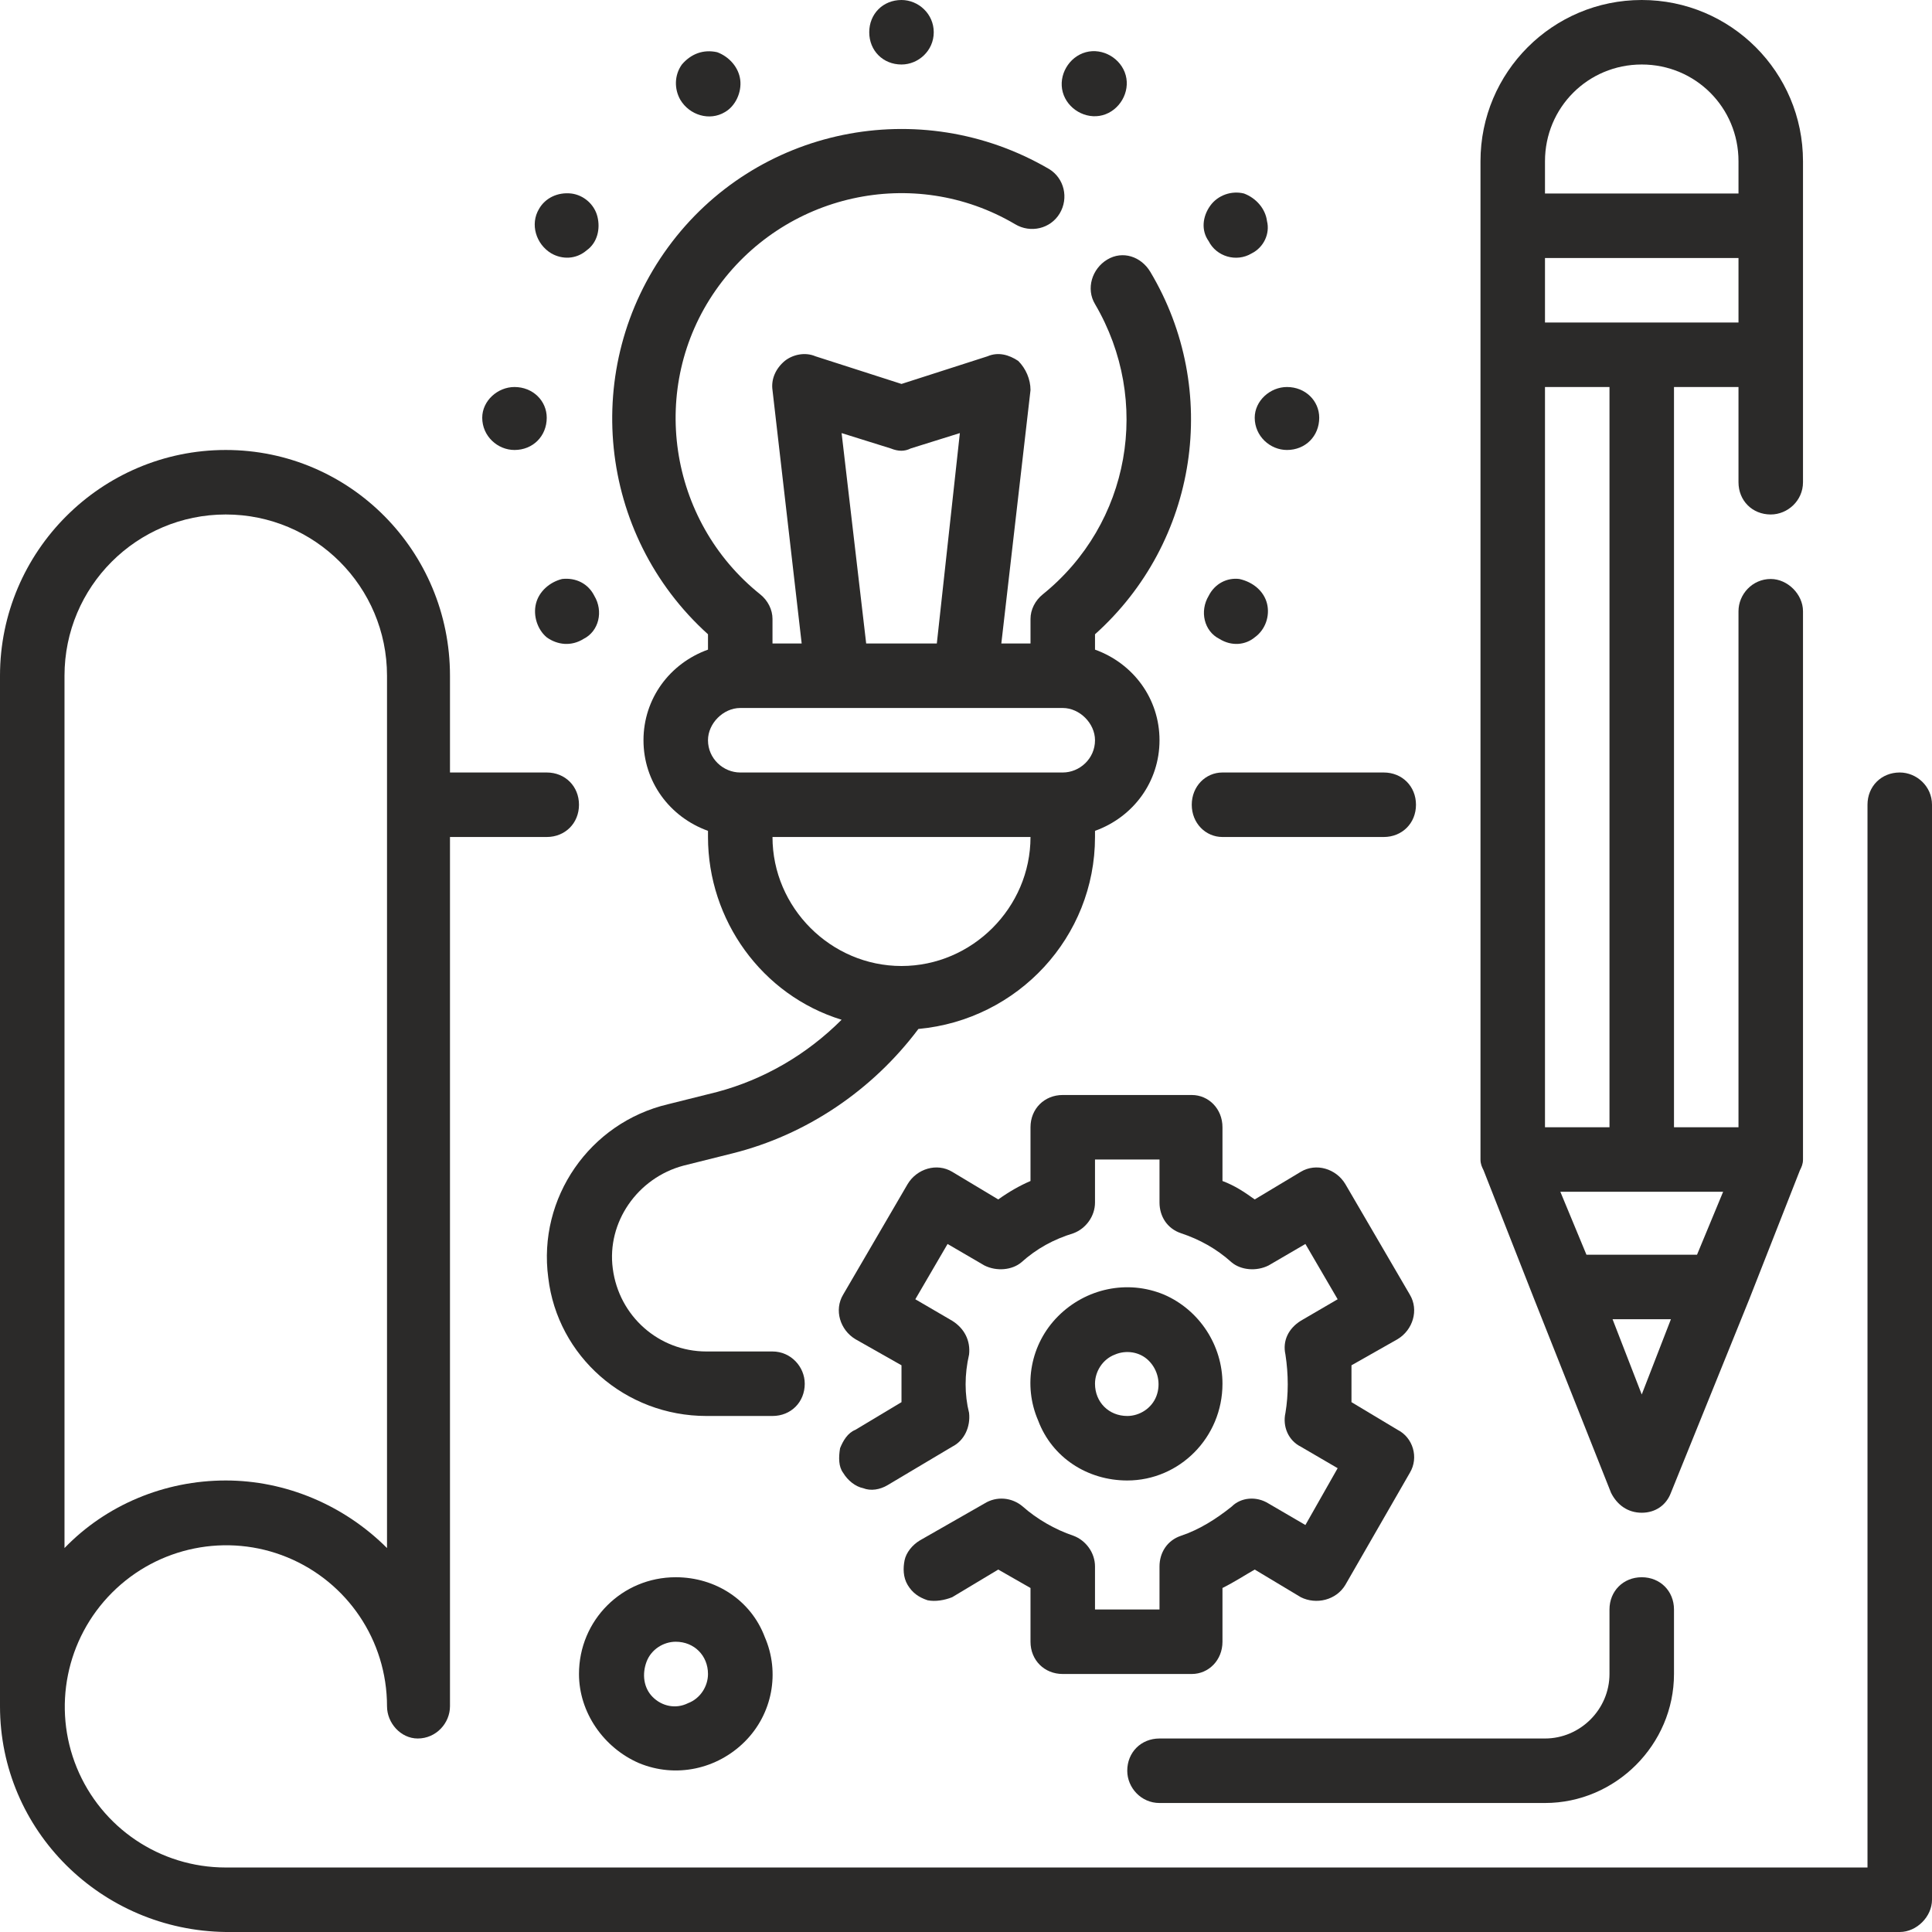
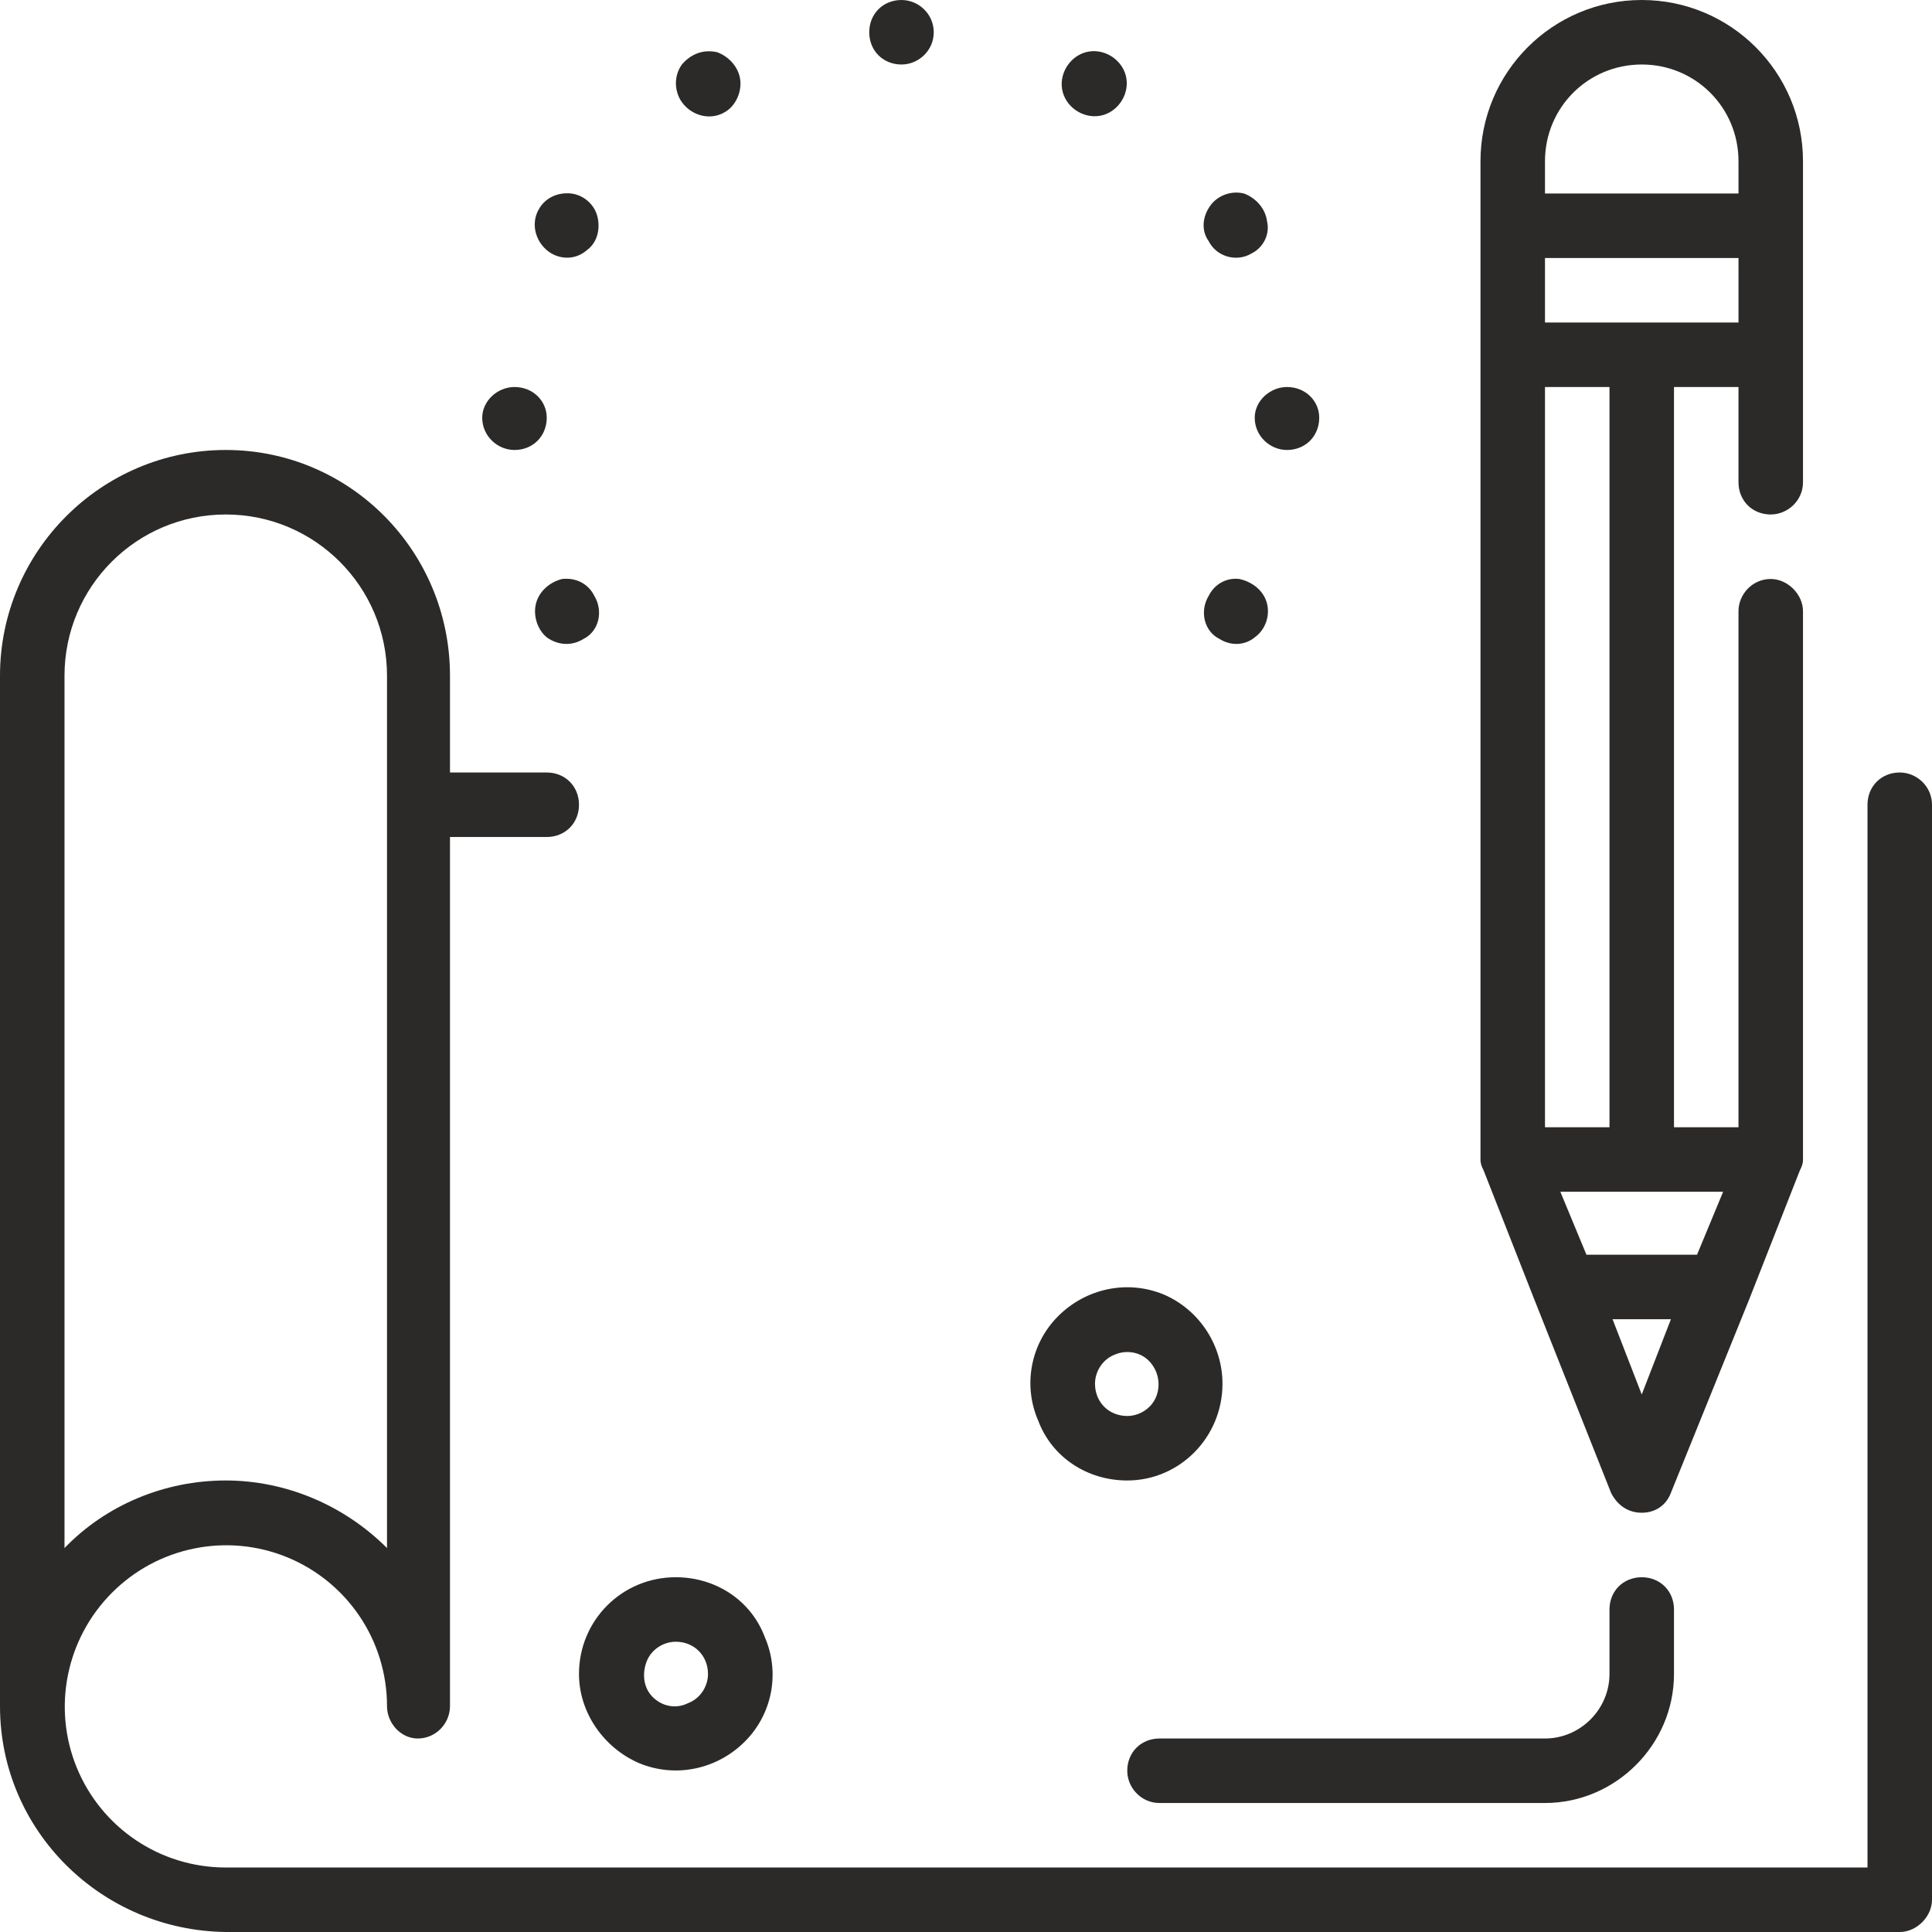
<svg xmlns="http://www.w3.org/2000/svg" xml:space="preserve" width="252px" height="252px" style="shape-rendering:geometricPrecision; text-rendering:geometricPrecision; image-rendering:optimizeQuality; fill-rule:evenodd; clip-rule:evenodd" viewBox="0 0 12.58 12.58">
  <defs>
    <style type="text/css">  .fil0 {fill:#2B2A29;fill-rule:nonzero}  </style>
  </defs>
  <g id="Layer_x0020_1">
    <g id="_2697666295904">
-       <path class="fil0" d="M7.96 5.45l1.05 0c0.12,0 0.21,-0.09 0.21,-0.21 0,-0.12 -0.09,-0.21 -0.21,-0.21l-1.05 0c-0.11,0 -0.2,0.09 -0.2,0.21 0,0.12 0.09,0.21 0.2,0.21z" />
      <path class="fil0" d="M12.37 5.03c-0.12,0 -0.21,0.09 -0.21,0.21l0 6.92 -10.69 0c-0.43,0 -0.81,-0.26 -0.97,-0.65 -0.16,-0.39 -0.07,-0.84 0.23,-1.14 0.3,-0.3 0.75,-0.39 1.14,-0.23 0.39,0.16 0.65,0.54 0.65,0.97 0,0.11 0.09,0.21 0.2,0.21 0.12,0 0.21,-0.1 0.21,-0.21l0 -5.66 0.63 0c0.12,0 0.21,-0.09 0.21,-0.21 0,-0.12 -0.09,-0.21 -0.21,-0.21l-0.63 0 0 -0.63c0,-0.81 -0.65,-1.47 -1.46,-1.47 -0.81,0 -1.47,0.66 -1.47,1.47l0 6.71c0,0.81 0.66,1.46 1.47,1.47l10.9 0c0.11,0 0.21,-0.1 0.21,-0.21l0 -7.13c0,-0.12 -0.1,-0.21 -0.21,-0.21zm-11.95 -0.63c0,-0.58 0.47,-1.05 1.05,-1.05 0.58,0 1.05,0.47 1.05,1.05l0 5.68c-0.28,-0.28 -0.66,-0.44 -1.05,-0.44 -0.4,0 -0.78,0.16 -1.05,0.44l0 -5.68z" />
      <path class="fil0" d="M9.66 7.62l0.33 0.84 0.5 1.26c0.04,0.08 0.11,0.13 0.2,0.13 0.09,0 0.16,-0.05 0.19,-0.13l0.51 -1.26 0.33 -0.84c0.01,-0.02 0.02,-0.04 0.02,-0.07 0,0 0,0 0,0l0 -3.57c0,-0.11 -0.1,-0.21 -0.21,-0.21 -0.12,0 -0.21,0.1 -0.21,0.21l0 3.36 -0.42 0 0 -4.82 0.42 0 0 0.62c0,0.12 0.09,0.21 0.21,0.21 0.11,0 0.21,-0.09 0.21,-0.21l0 -2.09c0,-0.58 -0.47,-1.05 -1.05,-1.05 -0.58,0 -1.05,0.47 -1.05,1.05l0 6.5c0,0 0,0 0,0 0,0.03 0.01,0.05 0.02,0.07zm0.84 0.97l0.38 0 -0.19 0.49 -0.19 -0.49zm0.55 -0.42l-0.72 0 -0.17 -0.41 1.06 0 -0.17 0.41zm-0.57 -0.83l-0.42 0 0 -4.82 0.42 0 0 4.82zm-0.42 -5.24l0 -0.42 1.26 0 0 0.42 -1.26 0zm0 -1.05c0,-0.35 0.28,-0.63 0.63,-0.63 0.35,0 0.63,0.28 0.63,0.63l0 0.21 -1.26 0 0 -0.21z" />
-       <path class="fil0" d="M4.61 4.13l0 0.1c-0.25,0.09 -0.42,0.32 -0.42,0.59 0,0.27 0.17,0.5 0.42,0.59l0 0.04c0,0.54 0.35,1.03 0.87,1.19 -0.23,0.23 -0.51,0.39 -0.81,0.47l-0.32 0.08c-0.51,0.12 -0.85,0.61 -0.78,1.13 0.06,0.51 0.5,0.9 1.03,0.9l0.43 0c0.12,0 0.21,-0.09 0.21,-0.21 0,-0.11 -0.09,-0.21 -0.21,-0.21l-0.43 0c-0.31,0 -0.57,-0.23 -0.61,-0.54 -0.04,-0.3 0.16,-0.59 0.46,-0.67l0.32 -0.08c0.48,-0.12 0.91,-0.41 1.21,-0.81 0.65,-0.06 1.15,-0.6 1.15,-1.25l0 -0.04c0.25,-0.09 0.42,-0.32 0.42,-0.59 0,-0.27 -0.17,-0.5 -0.42,-0.59l0 -0.1c0.67,-0.6 0.82,-1.59 0.36,-2.36 -0.06,-0.1 -0.18,-0.14 -0.28,-0.08 -0.1,0.06 -0.14,0.19 -0.08,0.29 0.37,0.63 0.23,1.43 -0.34,1.89 -0.05,0.04 -0.08,0.1 -0.08,0.16l0 0.16 -0.19 0 0.19 -1.65c0,-0.07 -0.03,-0.14 -0.08,-0.19 -0.06,-0.04 -0.13,-0.06 -0.2,-0.03l-0.56 0.18 -0.56 -0.18c-0.07,-0.03 -0.15,-0.01 -0.2,0.03 -0.06,0.05 -0.09,0.12 -0.08,0.19l0.19 1.65 -0.19 0 0 -0.16c0,-0.06 -0.03,-0.12 -0.08,-0.16 -0.6,-0.48 -0.73,-1.35 -0.29,-1.98 0.44,-0.63 1.29,-0.82 1.95,-0.43 0.1,0.06 0.23,0.03 0.29,-0.07 0.06,-0.1 0.03,-0.23 -0.07,-0.29 -0.84,-0.49 -1.91,-0.27 -2.48,0.51 -0.57,0.78 -0.46,1.87 0.26,2.52zm1.26 2.16c-0.46,0 -0.84,-0.38 -0.84,-0.84l1.68 0c0,0.46 -0.38,0.84 -0.84,0.84zm-0.39 -3.47l0.32 0.1c0.05,0.02 0.09,0.02 0.13,0l0.32 -0.1 -0.15 1.37 -0.46 0 -0.16 -1.37zm-0.03 1.79l1.47 0c0.11,0 0.21,0.1 0.21,0.21 0,0.12 -0.1,0.21 -0.21,0.21l-2.1 0c-0.11,0 -0.21,-0.09 -0.21,-0.21 0,-0.11 0.1,-0.21 0.21,-0.21l0.63 0z" />
      <path class="fil0" d="M3.56 2.72c0,0.12 -0.09,0.21 -0.21,0.21 -0.11,0 -0.21,-0.09 -0.21,-0.21 0,-0.11 0.1,-0.2 0.21,-0.2 0.12,0 0.21,0.09 0.21,0.2z" />
      <path class="fil0" d="M8.59 2.72c0,0.12 -0.09,0.21 -0.21,0.21 -0.11,0 -0.21,-0.09 -0.21,-0.21 0,-0.11 0.1,-0.2 0.21,-0.2 0.12,0 0.21,0.09 0.21,0.2z" />
      <path class="fil0" d="M6.08 0.21c0,0.12 -0.1,0.21 -0.21,0.21 -0.12,0 -0.21,-0.09 -0.21,-0.21 0,-0.12 0.09,-0.21 0.21,-0.21 0.11,0 0.21,0.09 0.21,0.21z" />
      <path class="fil0" d="M3.59 1.65c0.07,0.04 0.16,0.04 0.23,-0.02 0.07,-0.05 0.09,-0.14 0.07,-0.22 -0.02,-0.08 -0.09,-0.14 -0.17,-0.15 -0.09,-0.01 -0.17,0.03 -0.21,0.1 -0.06,0.1 -0.02,0.23 0.08,0.29z" />
      <path class="fil0" d="M7.94 4.16c0.08,0.05 0.17,0.04 0.23,-0.01 0.07,-0.05 0.1,-0.14 0.08,-0.22 -0.02,-0.08 -0.09,-0.14 -0.18,-0.16 -0.08,-0.01 -0.16,0.03 -0.2,0.11 -0.06,0.1 -0.03,0.23 0.07,0.28z" />
      <path class="fil0" d="M7.33 0.49c0.03,0.11 -0.04,0.23 -0.15,0.26 -0.11,0.03 -0.23,-0.04 -0.26,-0.15 -0.03,-0.11 0.04,-0.23 0.15,-0.26 0.11,-0.03 0.23,0.04 0.26,0.15z" />
      <path class="fil0" d="M8.15 1.65c0.08,-0.04 0.12,-0.13 0.1,-0.21 -0.01,-0.08 -0.07,-0.15 -0.15,-0.18 -0.08,-0.02 -0.17,0.01 -0.22,0.08 -0.05,0.07 -0.06,0.16 -0.01,0.23 0.05,0.1 0.18,0.14 0.28,0.08z" />
      <path class="fil0" d="M3.87 3.88c-0.04,-0.08 -0.12,-0.12 -0.21,-0.11 -0.08,0.02 -0.15,0.08 -0.17,0.16 -0.02,0.08 0.01,0.17 0.07,0.22 0.07,0.05 0.16,0.06 0.24,0.01 0.1,-0.05 0.13,-0.18 0.07,-0.28z" />
      <path class="fil0" d="M4.72 0.73c0.07,-0.04 0.11,-0.13 0.1,-0.21 -0.01,-0.08 -0.07,-0.15 -0.15,-0.18 -0.09,-0.02 -0.17,0.01 -0.23,0.08 -0.05,0.07 -0.05,0.16 -0.01,0.23 0.06,0.1 0.19,0.14 0.29,0.08z" />
-       <path class="fil0" d="M6.92 10.9l0.84 0c0.11,0 0.2,-0.09 0.2,-0.21l0 -0.35c0.08,-0.04 0.14,-0.08 0.21,-0.12l0.3 0.18c0.1,0.05 0.23,0.02 0.29,-0.08l0.42 -0.73c0.06,-0.1 0.02,-0.23 -0.08,-0.28l-0.3 -0.18c0,-0.04 0,-0.08 0,-0.12 0,-0.04 0,-0.08 0,-0.12l0.3 -0.17c0.1,-0.06 0.14,-0.19 0.08,-0.29l-0.42 -0.72c-0.06,-0.1 -0.19,-0.14 -0.29,-0.08l-0.3 0.18c-0.07,-0.05 -0.13,-0.09 -0.21,-0.12l0 -0.35c0,-0.12 -0.09,-0.21 -0.2,-0.21l-0.84 0c-0.12,0 -0.21,0.09 -0.21,0.21l0 0.35c-0.07,0.03 -0.14,0.07 -0.21,0.12l-0.3 -0.18c-0.1,-0.06 -0.23,-0.02 -0.29,0.08l-0.42 0.72c-0.06,0.1 -0.02,0.23 0.08,0.29l0.3 0.17c0,0.04 0,0.08 0,0.12 0,0.04 0,0.08 0,0.12l-0.3 0.18c-0.05,0.02 -0.08,0.07 -0.1,0.12 -0.01,0.06 -0.01,0.12 0.02,0.16 0.03,0.05 0.08,0.09 0.13,0.1 0.05,0.02 0.11,0.01 0.16,-0.02l0.42 -0.25c0.08,-0.04 0.12,-0.13 0.11,-0.22 -0.03,-0.12 -0.03,-0.25 0,-0.38 0.01,-0.09 -0.03,-0.17 -0.11,-0.22l-0.24 -0.14 0.21 -0.36 0.24 0.14c0.08,0.04 0.18,0.03 0.24,-0.02 0.1,-0.09 0.21,-0.15 0.34,-0.19 0.08,-0.03 0.14,-0.11 0.14,-0.2l0 -0.28 0.42 0 0 0.28c0,0.09 0.05,0.17 0.14,0.2 0.12,0.04 0.23,0.1 0.33,0.19 0.06,0.05 0.16,0.06 0.24,0.02l0.24 -0.14 0.21 0.36 -0.24 0.14c-0.08,0.05 -0.12,0.13 -0.1,0.22 0.02,0.13 0.02,0.26 0,0.38 -0.02,0.09 0.02,0.18 0.1,0.22l0.24 0.14 -0.21 0.37 -0.24 -0.14c-0.08,-0.05 -0.18,-0.04 -0.24,0.02 -0.1,0.08 -0.21,0.15 -0.33,0.19 -0.09,0.03 -0.14,0.11 -0.14,0.2l0 0.28 -0.42 0 0 -0.28c0,-0.09 -0.06,-0.17 -0.14,-0.2 -0.12,-0.04 -0.24,-0.11 -0.33,-0.19 -0.07,-0.06 -0.17,-0.07 -0.25,-0.02l-0.42 0.24c-0.05,0.03 -0.09,0.08 -0.1,0.13 -0.01,0.05 -0.01,0.11 0.02,0.16 0.03,0.05 0.07,0.08 0.13,0.1 0.05,0.01 0.11,0 0.16,-0.02l0.3 -0.18c0.07,0.04 0.14,0.08 0.21,0.12l0 0.35c0,0.12 0.09,0.21 0.21,0.21z" />
      <path class="fil0" d="M7.96 9.01c0,-0.25 -0.15,-0.48 -0.38,-0.58 -0.24,-0.1 -0.51,-0.04 -0.69,0.14 -0.18,0.18 -0.23,0.45 -0.13,0.68 0.09,0.24 0.32,0.39 0.58,0.39 0.34,0 0.62,-0.28 0.62,-0.63zm-0.83 0c0,-0.08 0.05,-0.16 0.13,-0.19 0.07,-0.03 0.16,-0.02 0.22,0.04 0.06,0.06 0.08,0.15 0.05,0.23 -0.03,0.08 -0.11,0.13 -0.19,0.13 -0.12,0 -0.21,-0.09 -0.21,-0.21z" />
      <path class="fil0" d="M7.55 11.74l2.51 0c0.46,0 0.84,-0.38 0.84,-0.84l0 -0.42c0,-0.12 -0.09,-0.21 -0.21,-0.21 -0.12,0 -0.21,0.09 -0.21,0.21l0 0.42c0,0.23 -0.19,0.42 -0.42,0.42l-2.51 0c-0.12,0 -0.21,0.09 -0.21,0.21 0,0.11 0.09,0.21 0.21,0.21z" />
      <path class="fil0" d="M3.77 10.9c0,0.25 0.16,0.48 0.39,0.58 0.24,0.1 0.51,0.04 0.69,-0.14 0.18,-0.18 0.23,-0.45 0.13,-0.68 -0.09,-0.24 -0.32,-0.39 -0.58,-0.39 -0.35,0 -0.63,0.28 -0.63,0.63zm0.84 0c0,0.08 -0.05,0.16 -0.13,0.19 -0.08,0.04 -0.17,0.02 -0.23,-0.04 -0.06,-0.06 -0.07,-0.15 -0.04,-0.23 0.03,-0.08 0.11,-0.13 0.19,-0.13 0.12,0 0.21,0.09 0.21,0.21z" />
    </g>
  </g>
</svg>